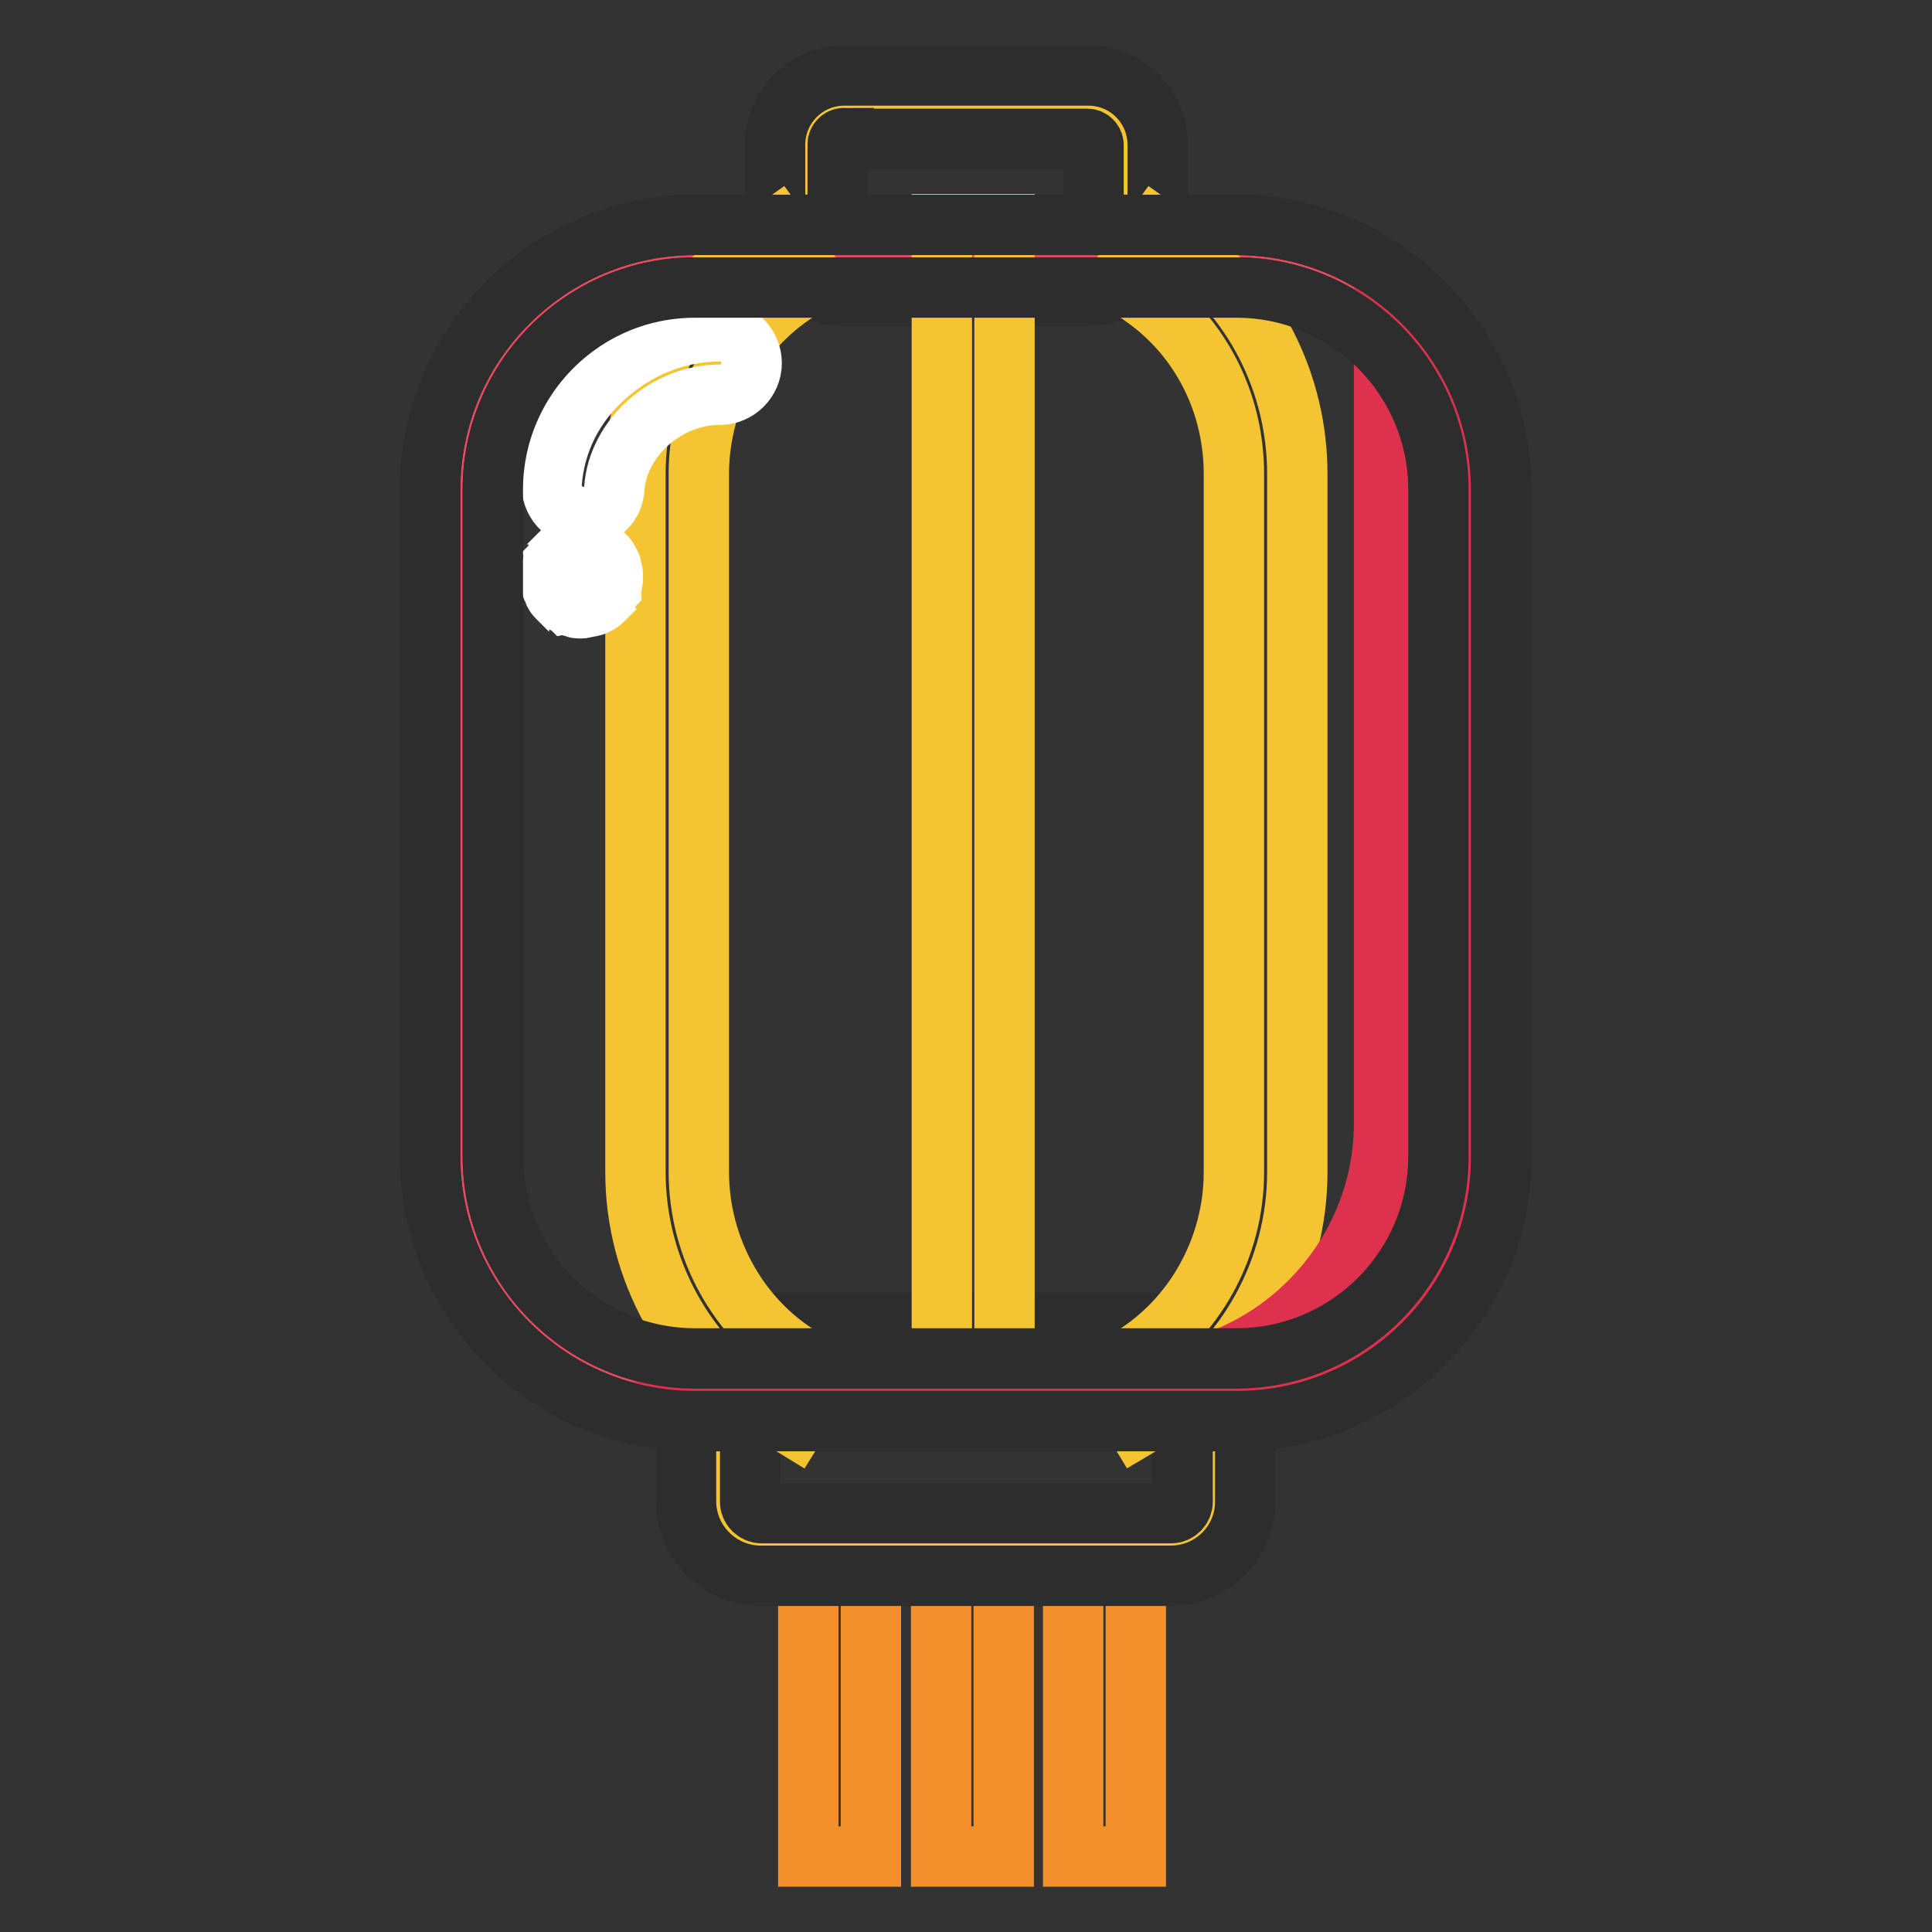
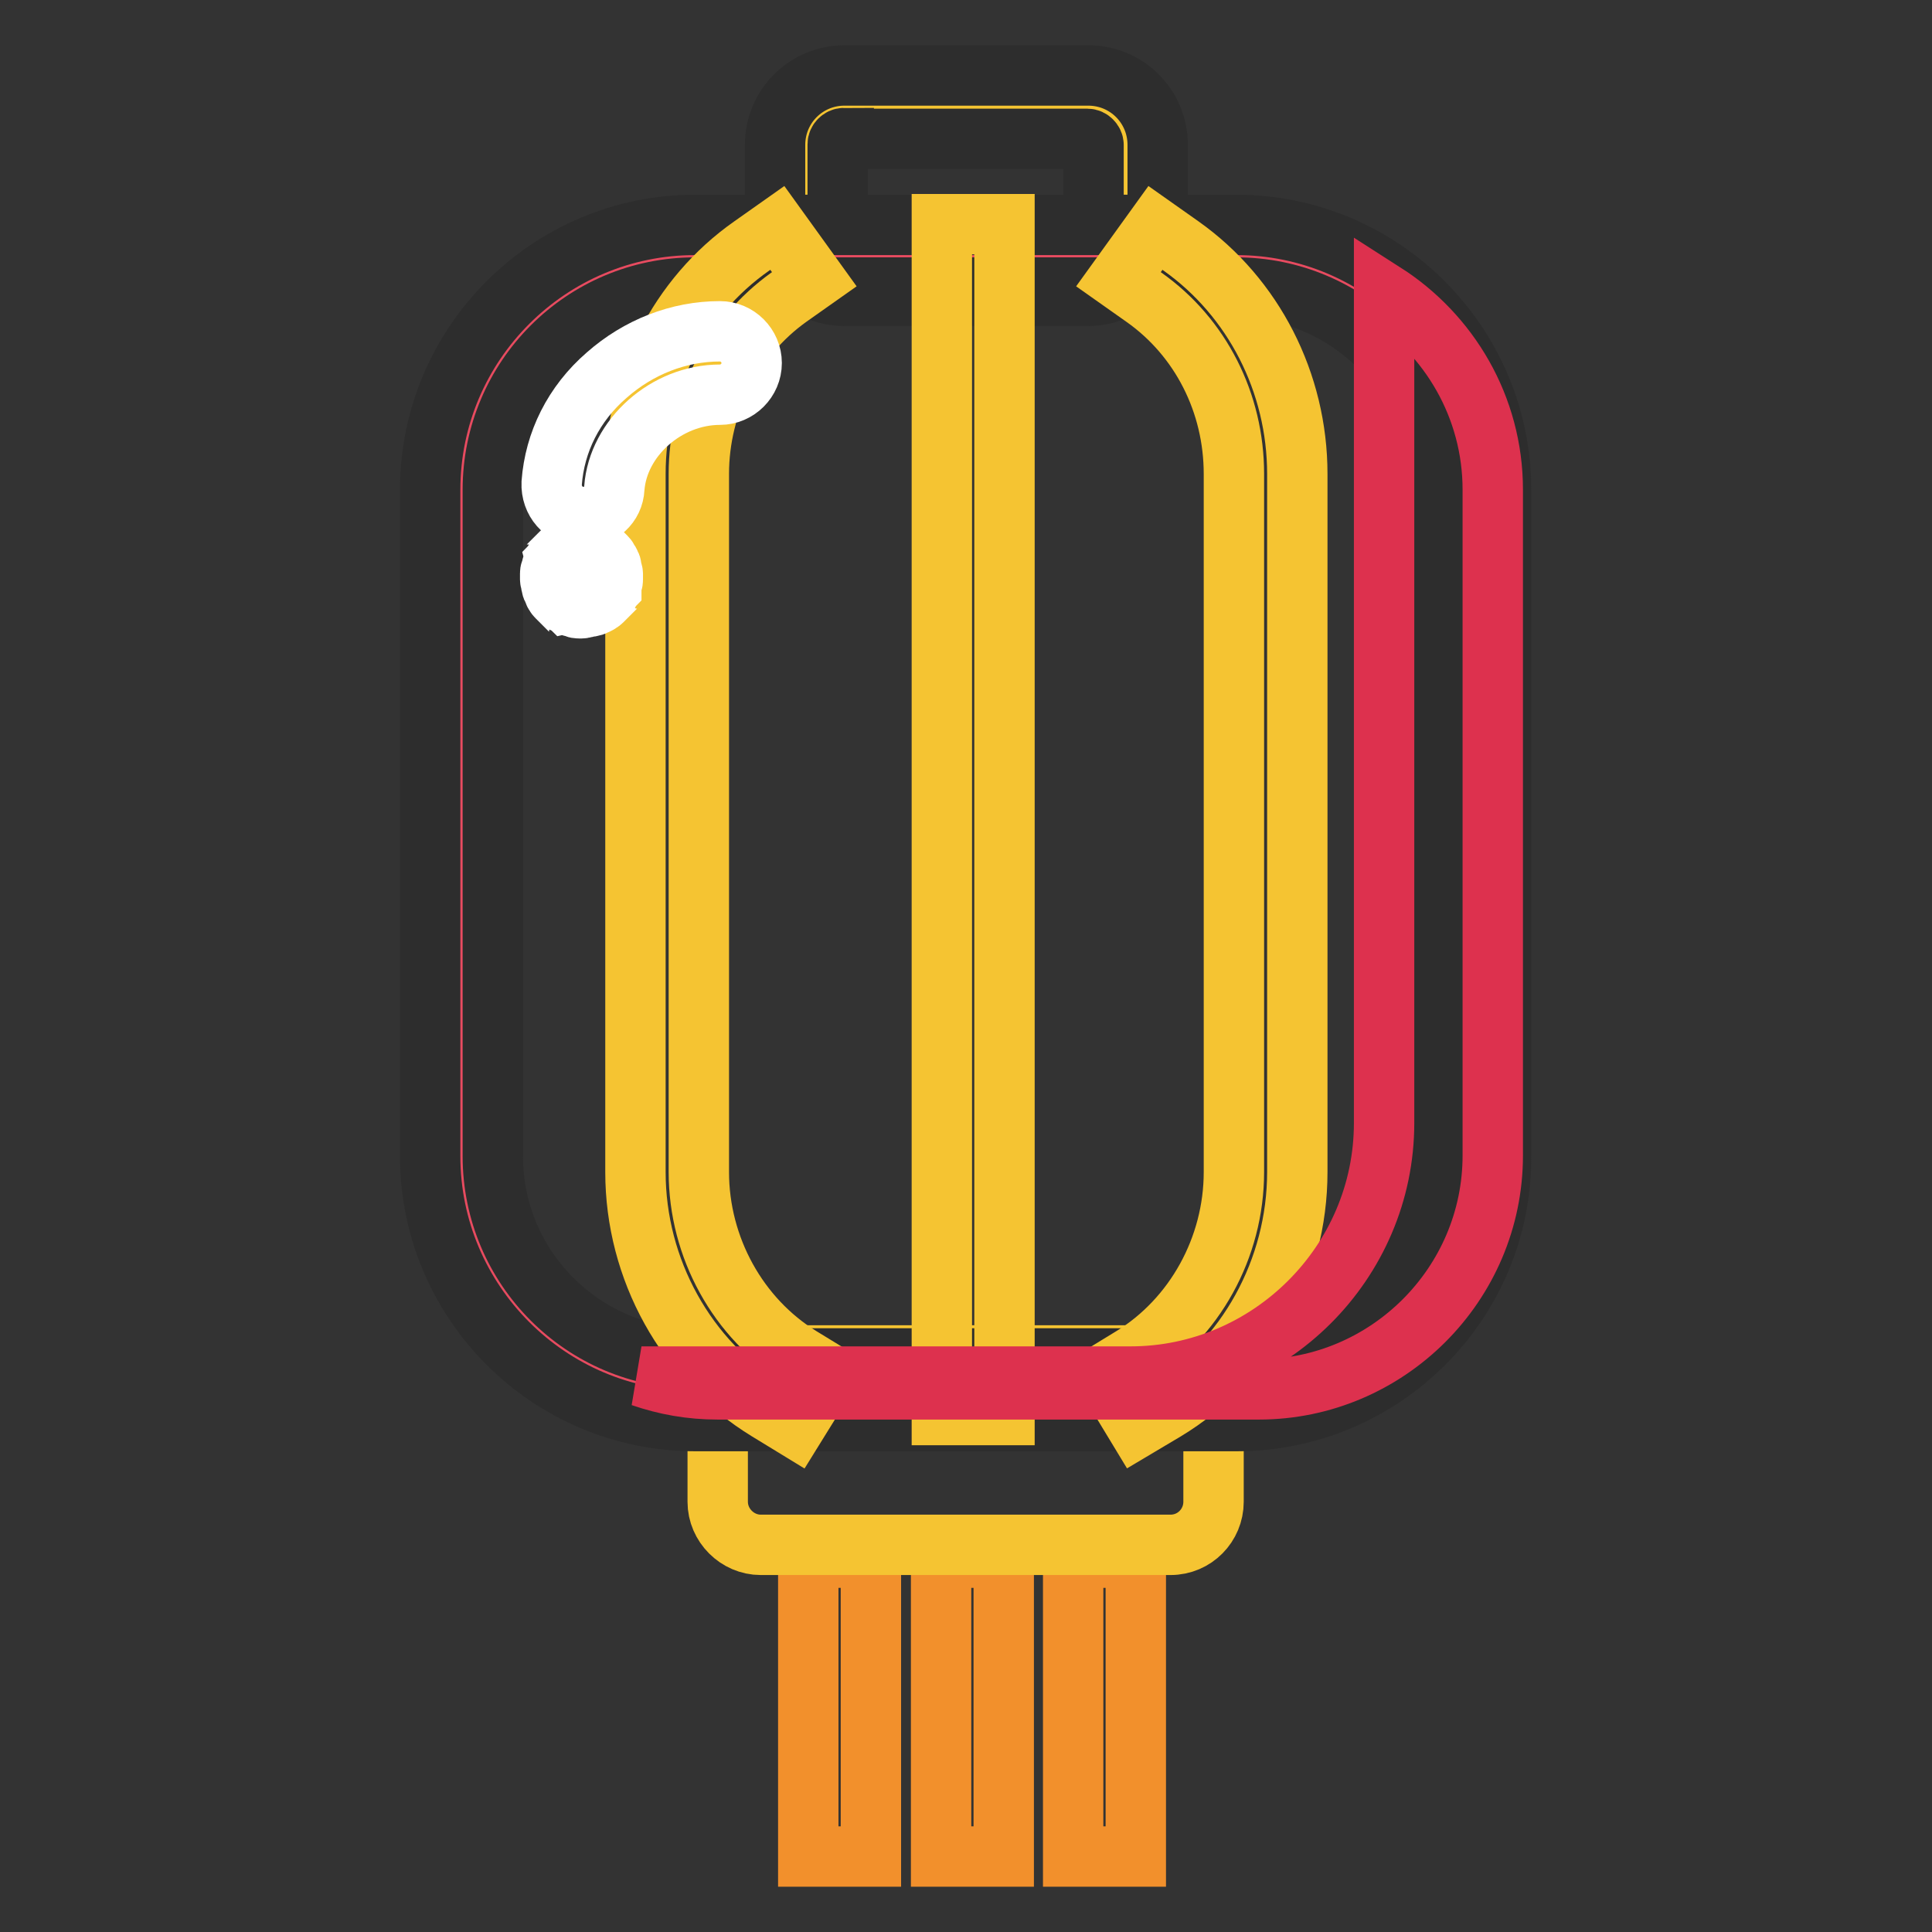
<svg xmlns="http://www.w3.org/2000/svg" version="1.1" x="0px" y="0px" viewBox="0 0 256 256" enable-background="new 0 0 256 256" xml:space="preserve">
  <rect x="0" y="0" width="256" height="256" fill="#333333" stroke="none" />
  <g>
    <path stroke-width="8" fill-opacity="0" stroke="#f2902c" d="M124.7,206.4h8.3V246h-8.3V206.4z M142.2,206.4h8.3V246h-8.3V206.4z M107.1,206.4h8.3V246h-8.3V206.4z" />
    <path stroke-width="8" fill-opacity="0" stroke="#f5c432" d="M155.1,204.7h-54.3c-3.1,0-5.7-2.6-5.7-5.7v-13.7c0-3.1,2.6-5.7,5.7-5.7h54.3c3.1,0,5.7,2.6,5.7,5.7V199 C160.8,202.1,158.3,204.7,155.1,204.7z" />
-     <path stroke-width="8" fill-opacity="0" stroke="#2d2d2d" d="M155.1,208.8h-54.3c-5.4,0-9.9-4.4-9.9-9.9v-13.7c0-5.4,4.4-9.9,9.9-9.9h54.3c5.4,0,9.9,4.4,9.9,9.9V199 C165,204.4,160.6,208.8,155.1,208.8z M100.9,183.8c-0.8,0-1.5,0.7-1.5,1.5V199c0,0.8,0.7,1.5,1.5,1.5h54.3c0.8,0,1.5-0.7,1.5-1.5 v-13.7c0-0.8-0.7-1.5-1.5-1.5H100.9z" />
    <path stroke-width="8" fill-opacity="0" stroke="#f5c432" d="M144.2,35h-32.3c-2.7,0-5-2.2-5-5V19.2c0-2.7,2.2-5,5-5h32.3c2.7,0,5,2.2,5,5V30 C149.1,32.8,146.9,35,144.2,35z" />
    <path stroke-width="8" fill-opacity="0" stroke="#2d2d2d" d="M144.2,39.2h-32.3c-5.1,0-9.2-4.1-9.2-9.2V19.2c0-5.1,4.1-9.2,9.2-9.2h32.3c5.1,0,9.2,4.1,9.2,9.2V30 C153.3,35.1,149.2,39.2,144.2,39.2z M111.8,18.3c-0.4,0-0.8,0.4-0.8,0.8V30c0,0.4,0.4,0.8,0.8,0.8h32.3c0.4,0,0.8-0.4,0.8-0.8V19.2 c0-0.4-0.4-0.8-0.8-0.8H111.8z" />
    <path stroke-width="8" fill-opacity="0" stroke="#e84b60" d="M163.9,184.2H92.1c-17,0-31-13.9-31-31V64.9c0-17,13.9-31,31-31h71.7c17,0,31,13.9,31,31v88.3 C194.8,170.2,180.9,184.2,163.9,184.2z" />
-     <path stroke-width="8" fill-opacity="0" stroke="#2d2d2d" d="M163.9,188.3H92.1c-19.4,0-35.1-15.8-35.1-35.1V64.9c0-19.4,15.8-35.1,35.1-35.1h71.7 c19.4,0,35.1,15.8,35.1,35.1v88.3C199,172.6,183.2,188.3,163.9,188.3z M92.1,38.1c-14.8,0-26.8,12-26.8,26.8v88.3 c0,14.8,12,26.8,26.8,26.8h71.7c14.8,0,26.8-12,26.8-26.8V64.9c0-14.8-12-26.8-26.8-26.8L92.1,38.1L92.1,38.1z" />
    <path stroke-width="8" fill-opacity="0" stroke="#e84b60" d="M163.9,184.2H92.1c-17,0-31-13.9-31-31V64.9c0-17,13.9-31,31-31h71.7c17,0,31,13.9,31,31v88.3 C194.8,170.2,180.9,184.2,163.9,184.2z" />
    <path stroke-width="8" fill-opacity="0" stroke="#2d2d2d" d="M163.9,188.3H92.1c-19.4,0-35.1-15.8-35.1-35.1V64.9c0-19.4,15.8-35.1,35.1-35.1h71.7 c19.4,0,35.1,15.8,35.1,35.1v88.3C199,172.6,183.2,188.3,163.9,188.3z M92.1,38.1c-14.8,0-26.8,12-26.8,26.8v88.3 c0,14.8,12,26.8,26.8,26.8h71.7c14.8,0,26.8-12,26.8-26.8V64.9c0-14.8-12-26.8-26.8-26.8L92.1,38.1L92.1,38.1z" />
    <path stroke-width="8" fill-opacity="0" stroke="#f5c432" d="M105.3,189.1l-3.6-2.2c-10.8-6.6-17.5-18.7-17.5-31.6V62.8c0-12,5.7-23.4,15.4-30.2l3.4-2.4l4.9,6.8 l-3.4,2.4c-7.4,5.3-11.9,14.1-11.9,23.4v92.5c0,10,5.2,19.4,13.5,24.5l3.6,2.2L105.3,189.1L105.3,189.1z M150.7,189.1l-4.3-7.1 l3.6-2.2c8.3-5.1,13.5-14.5,13.5-24.5V62.8c0-9.4-4.4-18.1-11.9-23.4l-3.4-2.4l4.9-6.8l3.4,2.4c9.6,6.8,15.4,18.1,15.4,30.2v92.5 c0,12.9-6.7,25.1-17.5,31.6L150.7,189.1z M124.8,29.7h8.3v157.8h-8.3V29.7z" />
    <path stroke-width="8" fill-opacity="0" stroke="#dd314e" d="M183.4,38.8v110c0,18.5-15.2,33.6-33.6,33.6H85c3.2,1.1,6.5,1.7,10.1,1.7h71.7c17,0,31-13.9,31-31V64.9 C197.8,53.9,192,44.3,183.4,38.8L183.4,38.8z" />
    <path stroke-width="8" fill-opacity="0" stroke="#ffffff" d="M77.1,80.6c-0.1,0-0.3,0-0.4,0c-0.2,0-0.3,0-0.4-0.1c-0.1,0-0.3-0.1-0.4-0.1c-0.1,0-0.3-0.1-0.4-0.1 c-0.1-0.1-0.2-0.1-0.4-0.2c-0.1-0.1-0.2-0.1-0.4-0.2c-0.1-0.1-0.2-0.2-0.3-0.2c-0.1-0.1-0.2-0.2-0.3-0.3c-0.1-0.1-0.2-0.2-0.3-0.3 c-0.1-0.1-0.2-0.2-0.2-0.3c-0.1-0.1-0.2-0.2-0.2-0.4c-0.1-0.1-0.1-0.2-0.2-0.4c-0.1-0.1-0.1-0.3-0.1-0.4C73,77.4,73,77.3,73,77.2 c0-0.1-0.1-0.3-0.1-0.4c0-0.1,0-0.3,0-0.4c0-0.2,0-0.3,0-0.4c0-0.1,0-0.3,0.1-0.4c0-0.1,0.1-0.3,0.1-0.4c0-0.1,0.1-0.3,0.1-0.4 c0.1-0.1,0.1-0.3,0.2-0.4c0.1-0.1,0.1-0.2,0.2-0.3c0.1-0.1,0.2-0.2,0.2-0.3c0.1-0.1,0.2-0.2,0.3-0.3c0.1-0.1,0.2-0.2,0.3-0.3 c0.1-0.1,0.2-0.2,0.3-0.2c0.1-0.1,0.2-0.2,0.4-0.2c0.1-0.1,0.2-0.1,0.4-0.2c0.1-0.1,0.3-0.1,0.4-0.1c0.1-0.1,0.3-0.1,0.4-0.1 s0.3-0.1,0.4-0.1c0.3,0,0.5,0,0.8,0c0.1,0,0.3,0,0.4,0.1s0.3,0.1,0.4,0.1c0.1,0,0.3,0.1,0.4,0.1c0.1,0.1,0.3,0.1,0.4,0.2 c0.1,0.1,0.2,0.1,0.3,0.2c0.1,0.1,0.2,0.2,0.3,0.2c0.1,0.1,0.2,0.2,0.3,0.3s0.2,0.2,0.3,0.3c0.1,0.1,0.2,0.2,0.2,0.3 c0.1,0.1,0.1,0.2,0.2,0.3c0.1,0.1,0.1,0.2,0.2,0.4c0.1,0.1,0.1,0.3,0.1,0.4c0,0.1,0.1,0.3,0.1,0.4c0,0.1,0.1,0.3,0.1,0.4 c0,0.1,0,0.3,0,0.4c0,0.1,0,0.3,0,0.4c0,0.1,0,0.3-0.1,0.4c0,0.1-0.1,0.3-0.1,0.4C81,77.7,81,77.8,81,77.9 c-0.1,0.1-0.1,0.2-0.2,0.4c-0.1,0.1-0.1,0.2-0.2,0.4c-0.1,0.1-0.2,0.2-0.2,0.3c-0.1,0.1-0.2,0.2-0.3,0.3s-0.2,0.2-0.3,0.3 c-0.1,0.1-0.2,0.2-0.3,0.2c-0.1,0.1-0.2,0.2-0.3,0.2c-0.1,0.1-0.2,0.1-0.4,0.2c-0.1,0.1-0.3,0.1-0.4,0.1c-0.1,0.1-0.3,0.1-0.4,0.1 s-0.3,0.1-0.4,0.1C77.4,80.5,77.3,80.6,77.1,80.6z" />
    <path stroke-width="8" fill-opacity="0" stroke="#ffffff" d="M77.3,68.5H77c-2.3-0.2-4-2.1-3.9-4.5c0.4-5.4,2.9-10.5,7.3-14.3c4.2-3.7,9.5-5.8,15-5.8 c2.3,0,4.2,1.9,4.2,4.2s-1.9,4.2-4.2,4.2c-7.1,0-13.5,5.7-14,12.4C81.3,66.9,79.5,68.5,77.3,68.5z" />
-     <path stroke-width="8" fill-opacity="0" stroke="#2d2d2d" d="M163.9,188.3H92.1c-19.4,0-35.1-15.8-35.1-35.1V64.9c0-19.4,15.8-35.1,35.1-35.1h71.7 c19.4,0,35.1,15.8,35.1,35.1v88.3C199,172.6,183.2,188.3,163.9,188.3z M92.1,38.1c-14.8,0-26.8,12-26.8,26.8v88.3 c0,14.8,12,26.8,26.8,26.8h71.7c14.8,0,26.8-12,26.8-26.8V64.9c0-14.8-12-26.8-26.8-26.8L92.1,38.1L92.1,38.1z" />
  </g>
</svg>